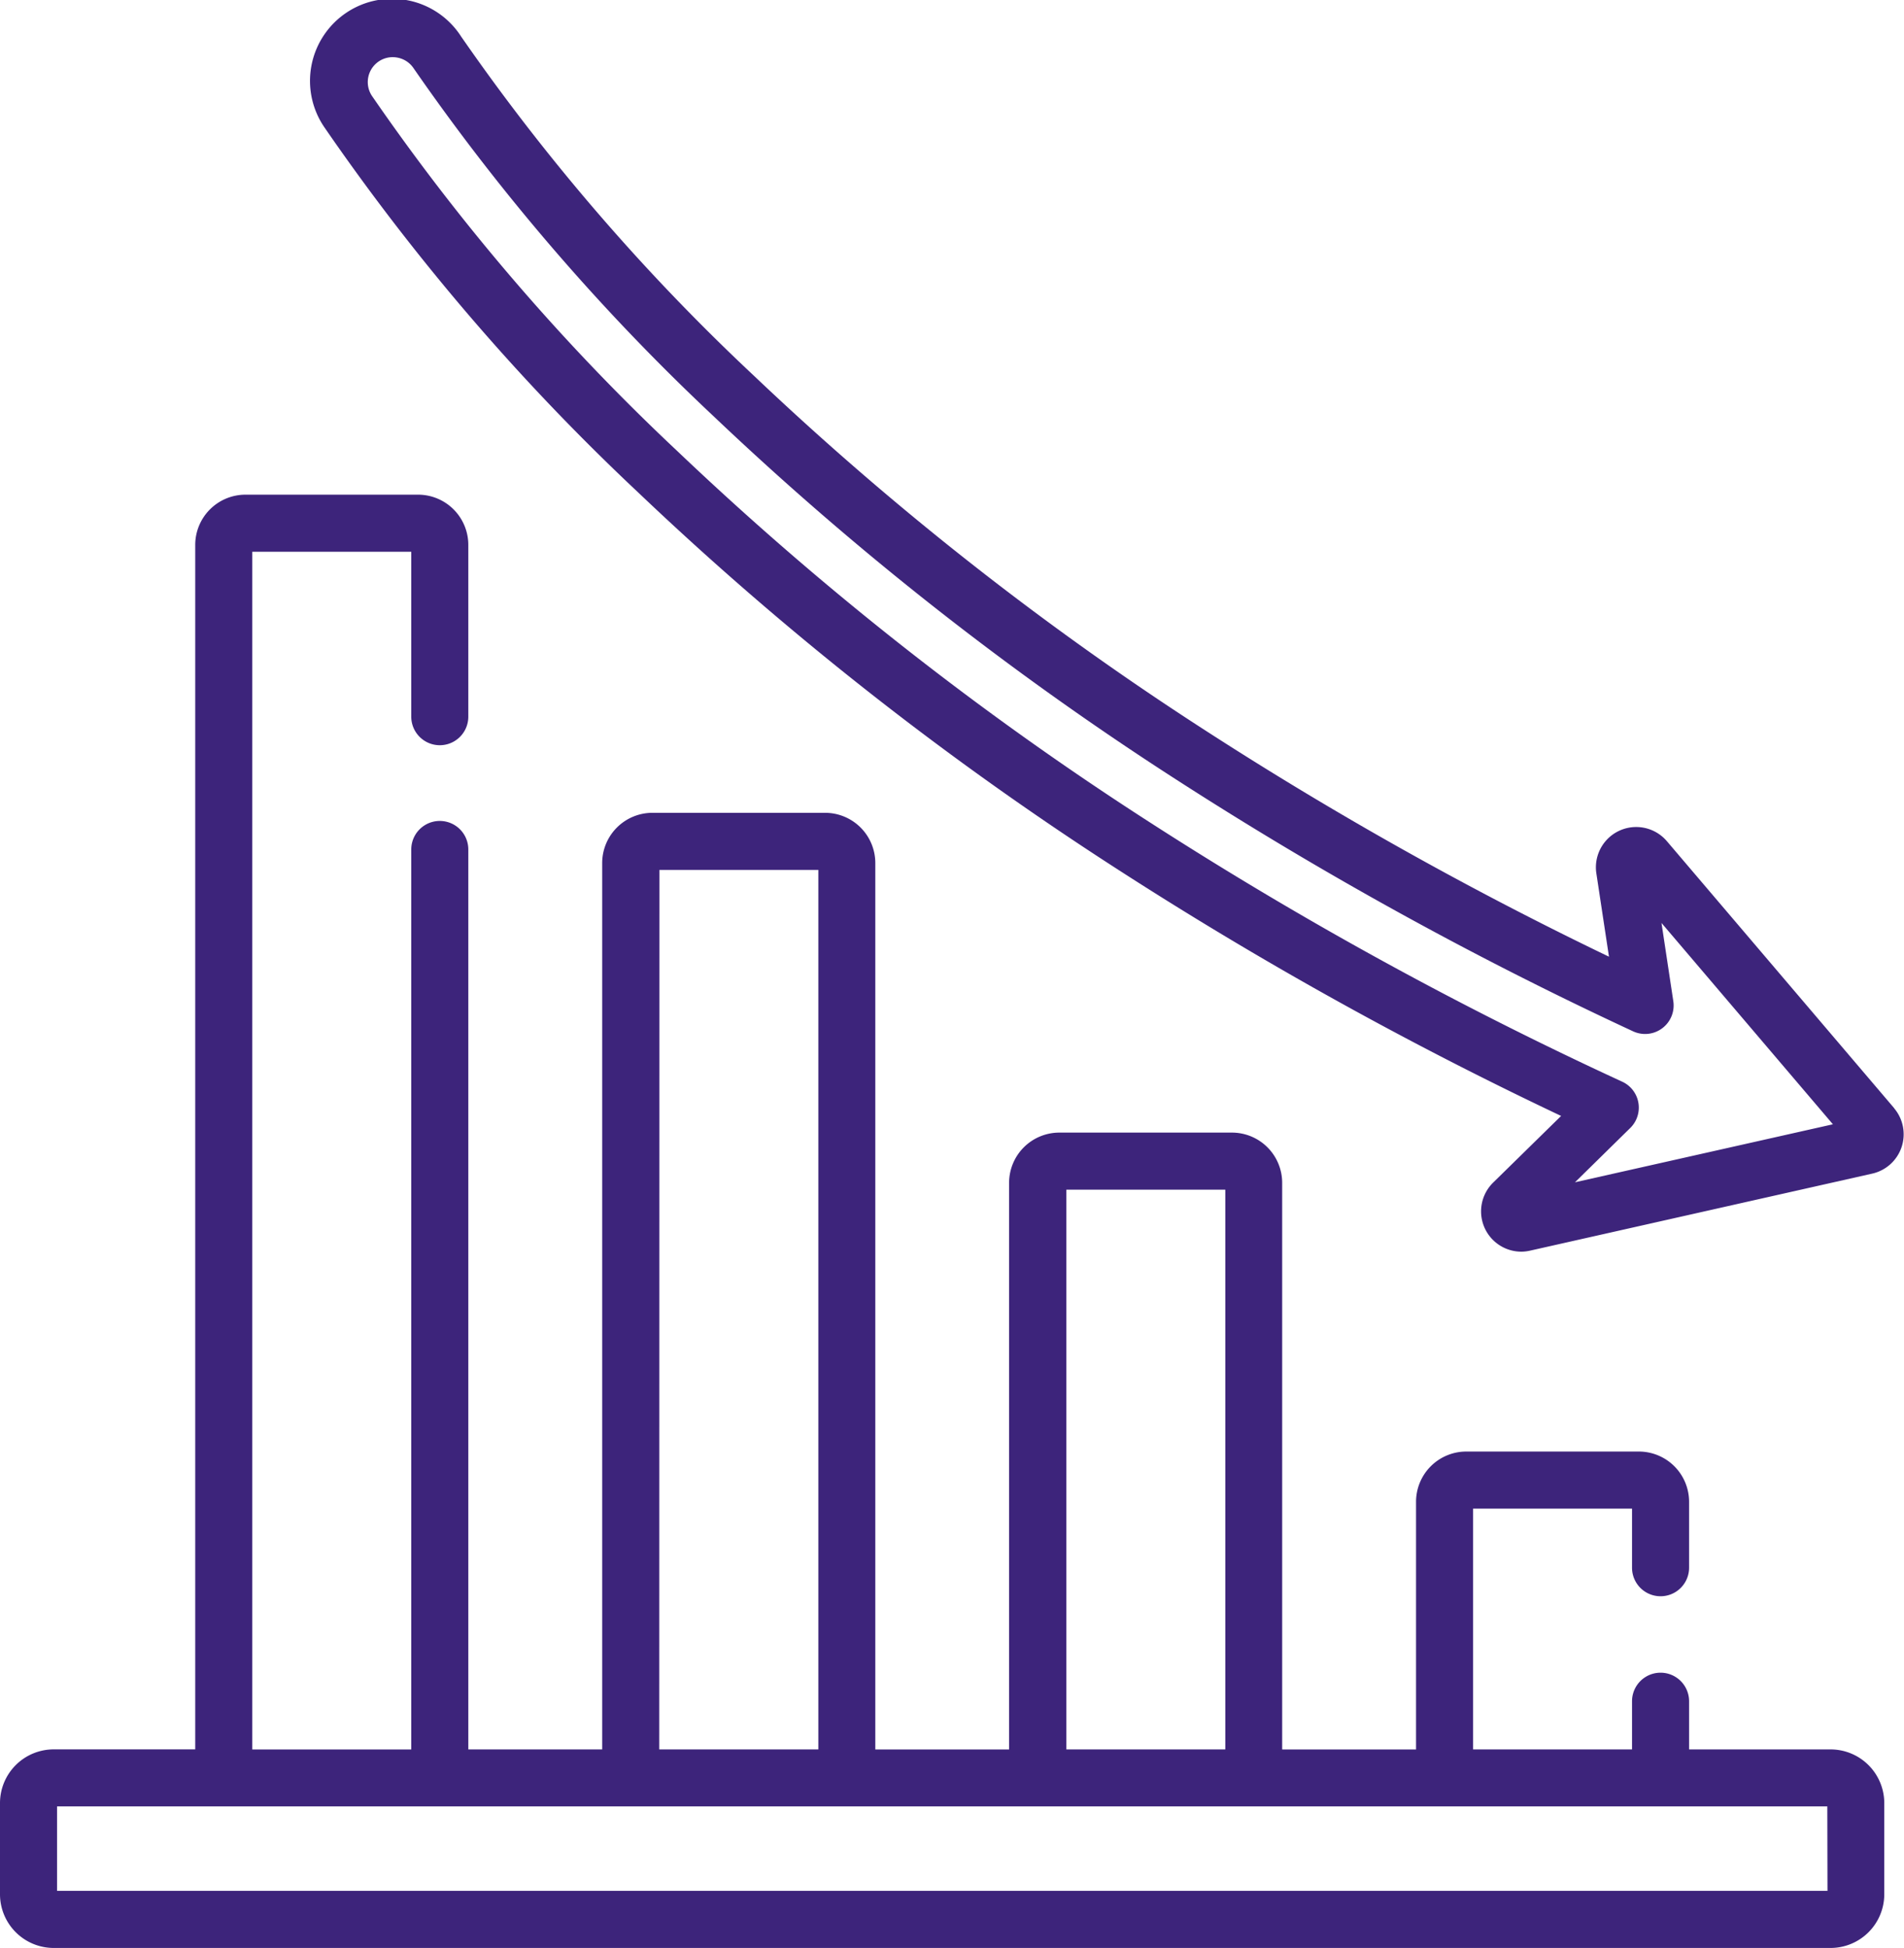
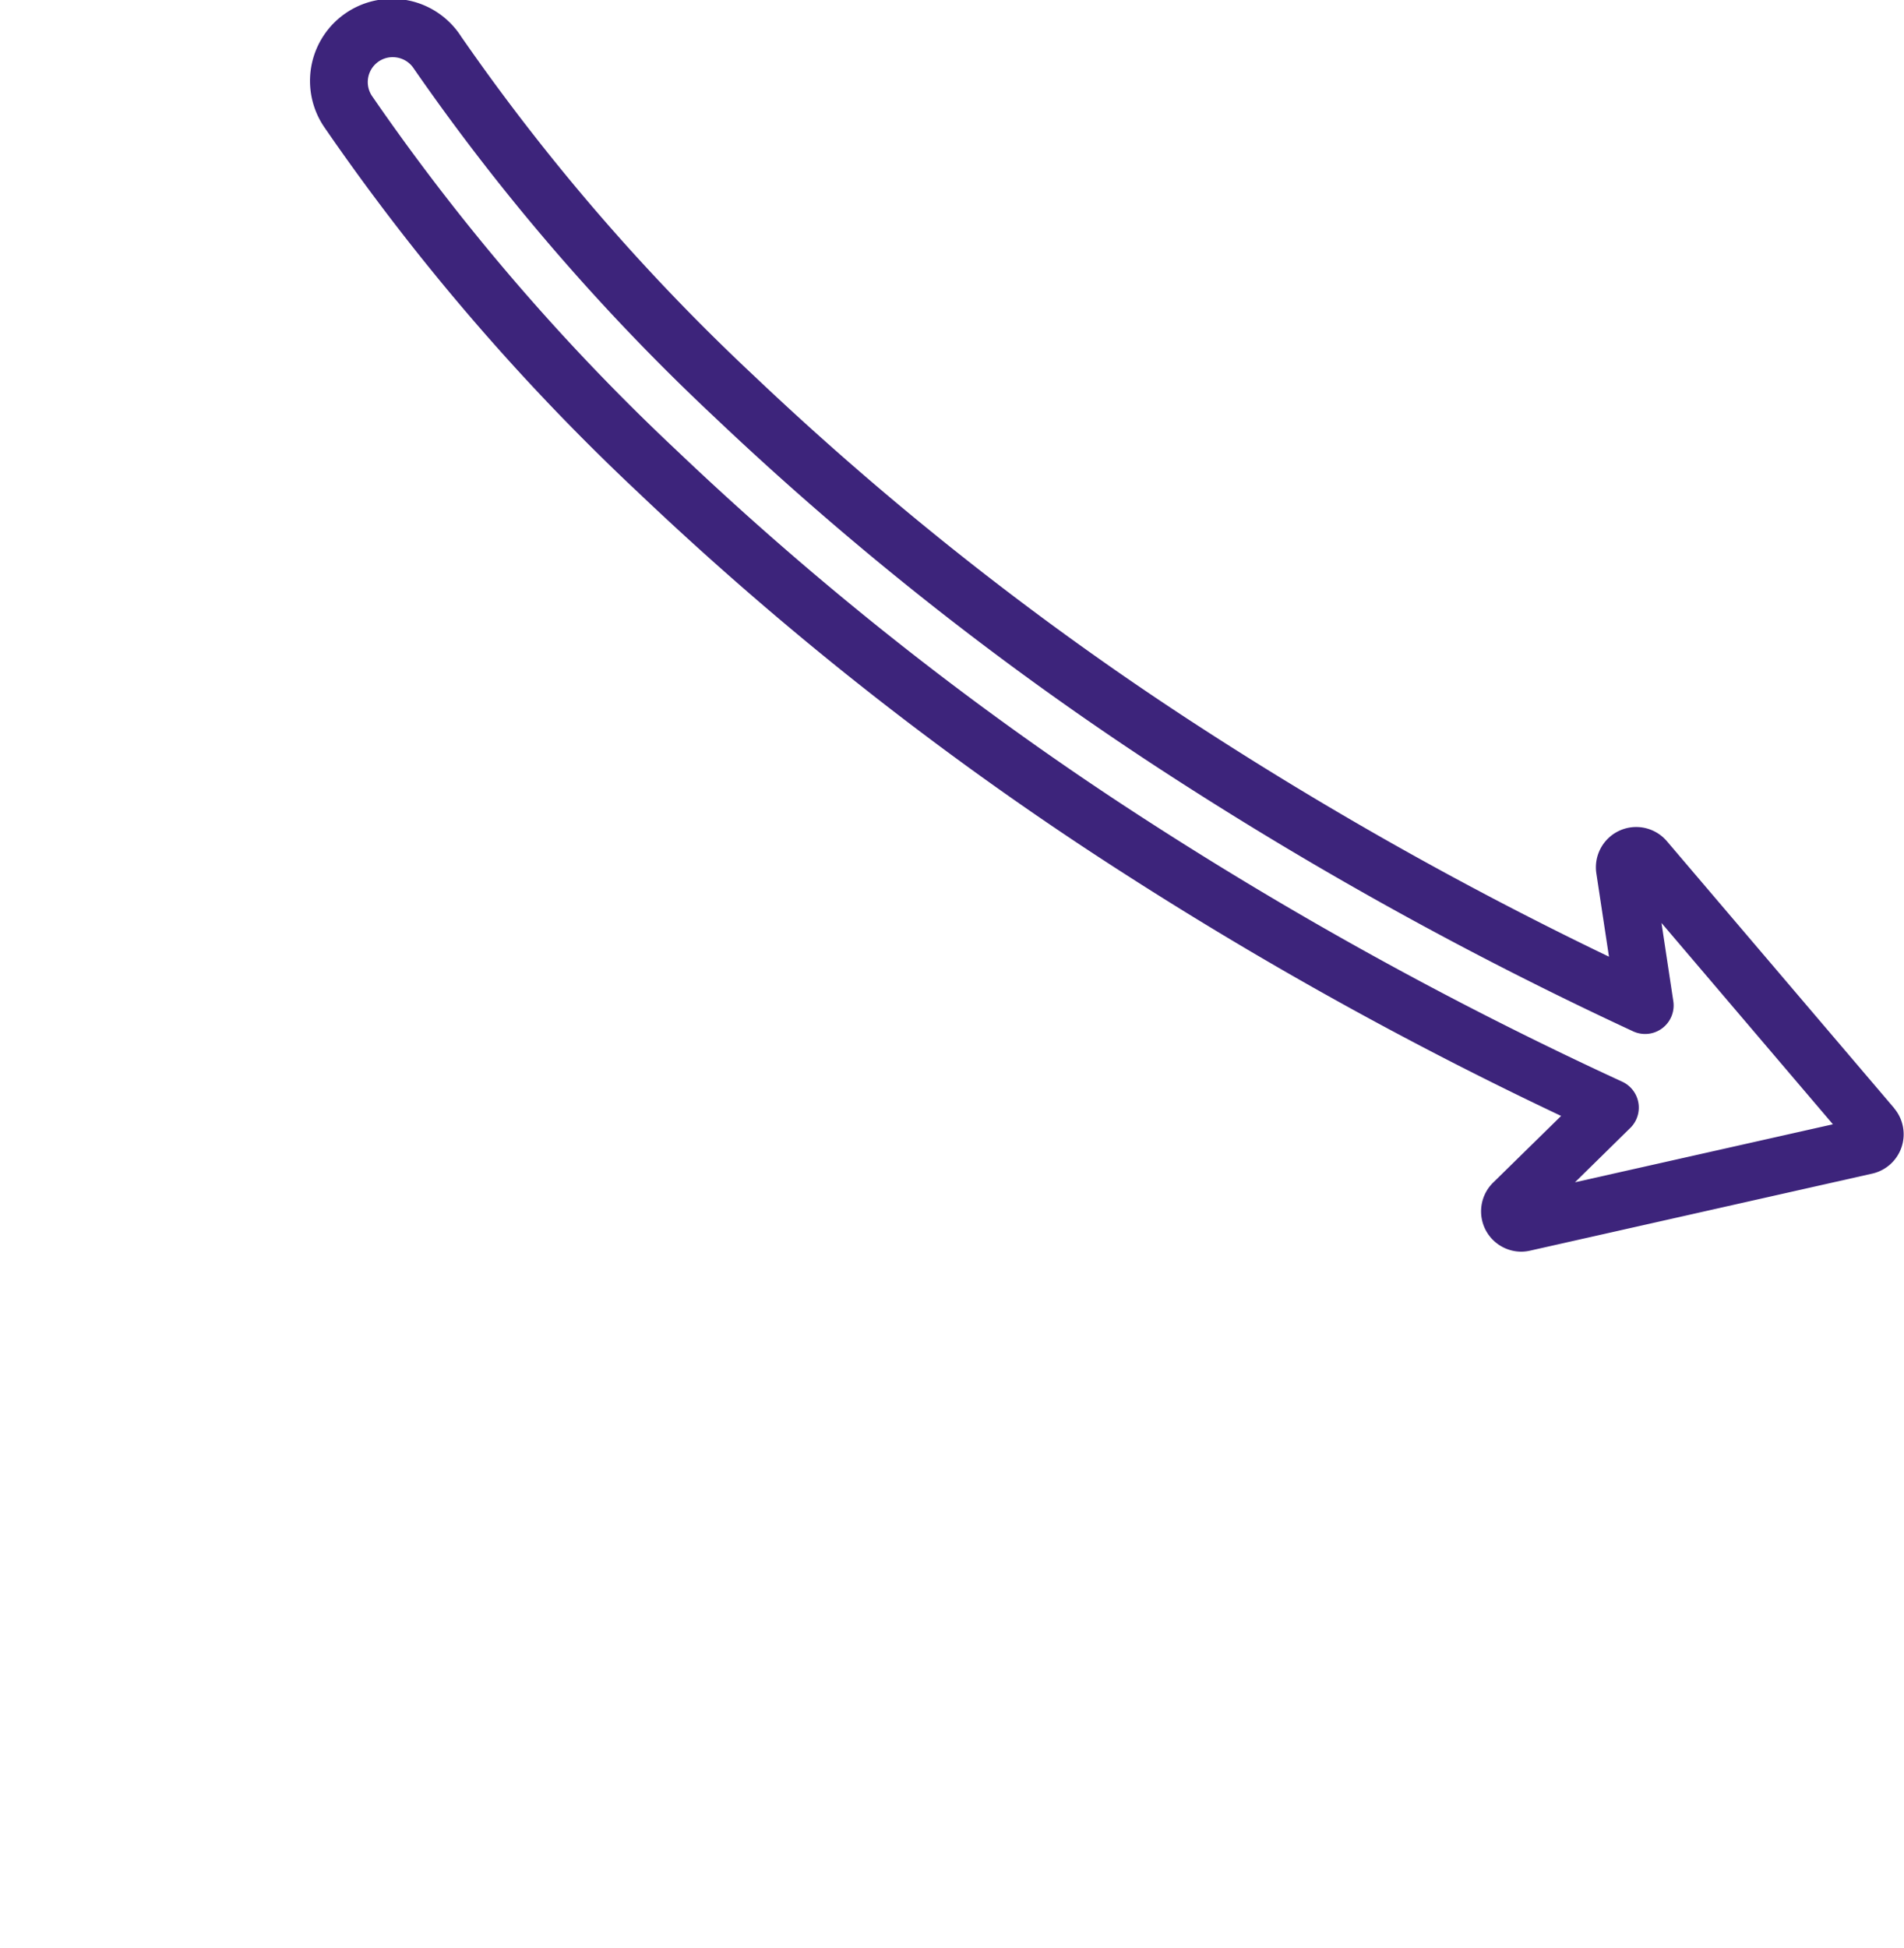
<svg xmlns="http://www.w3.org/2000/svg" width="42.852" height="43.827" viewBox="0 0 42.852 43.827">
  <defs>
    <style>.a{fill:#3d247b;}</style>
  </defs>
  <g transform="translate(-0.5 0.001)">
    <path class="a" d="M117.856,24.937l-5.12-6.012a.907.907,0,0,0-1.587.724l.284,1.875a82.98,82.98,0,0,1-9.059-5.074,69.292,69.292,0,0,1-10.2-8.011A47.573,47.573,0,0,1,85.6.822a1.847,1.847,0,1,0-3.075,2.046,50.667,50.667,0,0,0,7.039,8.192,72.922,72.922,0,0,0,10.756,8.464,87.012,87.012,0,0,0,10.036,5.583l-1.53,1.5a.907.907,0,0,0,.631,1.554.925.925,0,0,0,.2-.023l7.7-1.733a.907.907,0,0,0,.492-1.473ZM110.668,26.6l1.245-1.223a.642.642,0,0,0-.181-1.04,86.3,86.3,0,0,1-10.714-5.888,71.658,71.658,0,0,1-10.566-8.313,49.31,49.31,0,0,1-6.859-7.978.561.561,0,0,1,.466-.873.58.58,0,0,1,.11.011.562.562,0,0,1,.362.241,48.962,48.962,0,0,0,6.753,7.83,70.594,70.594,0,0,0,10.391,8.16,85.035,85.035,0,0,0,10.3,5.676.642.642,0,0,0,.906-.678l-.266-1.76,3.858,4.53Zm6.21-.83h0Zm0,0" transform="translate(-74.721 0)" />
-     <path class="a" d="M41.7,158.265H38.515v-1.084a.642.642,0,0,0-1.284,0v1.084H33.654v-5.418h3.577v1.33a.642.642,0,0,0,1.284,0v-1.484a1.131,1.131,0,0,0-1.13-1.13H33.5a1.131,1.131,0,0,0-1.13,1.13v5.573H29.357V145.517a1.131,1.131,0,0,0-1.13-1.13H24.341a1.131,1.131,0,0,0-1.13,1.13v12.749H20.2V138.322a1.131,1.131,0,0,0-1.13-1.13H15.183a1.131,1.131,0,0,0-1.13,1.13v19.943H11.04V138.017a.642.642,0,0,0-1.284,0v20.249H6.178V131.319H9.756v3.71a.642.642,0,0,0,1.284,0v-3.865a1.131,1.131,0,0,0-1.13-1.13H6.024a1.131,1.131,0,0,0-1.13,1.13v27.1H1.708A1.209,1.209,0,0,0,.5,159.473v2.051a1.209,1.209,0,0,0,1.208,1.208H41.7a1.209,1.209,0,0,0,1.208-1.208v-2.051A1.209,1.209,0,0,0,41.7,158.265ZM24.5,145.671h3.577v12.594H24.5Zm-9.159-7.195h3.577v19.789H15.337Zm26.289,22.971H1.784v-1.9H41.626Zm0,0" transform="translate(0 -118.905)" />
  </g>
</svg>